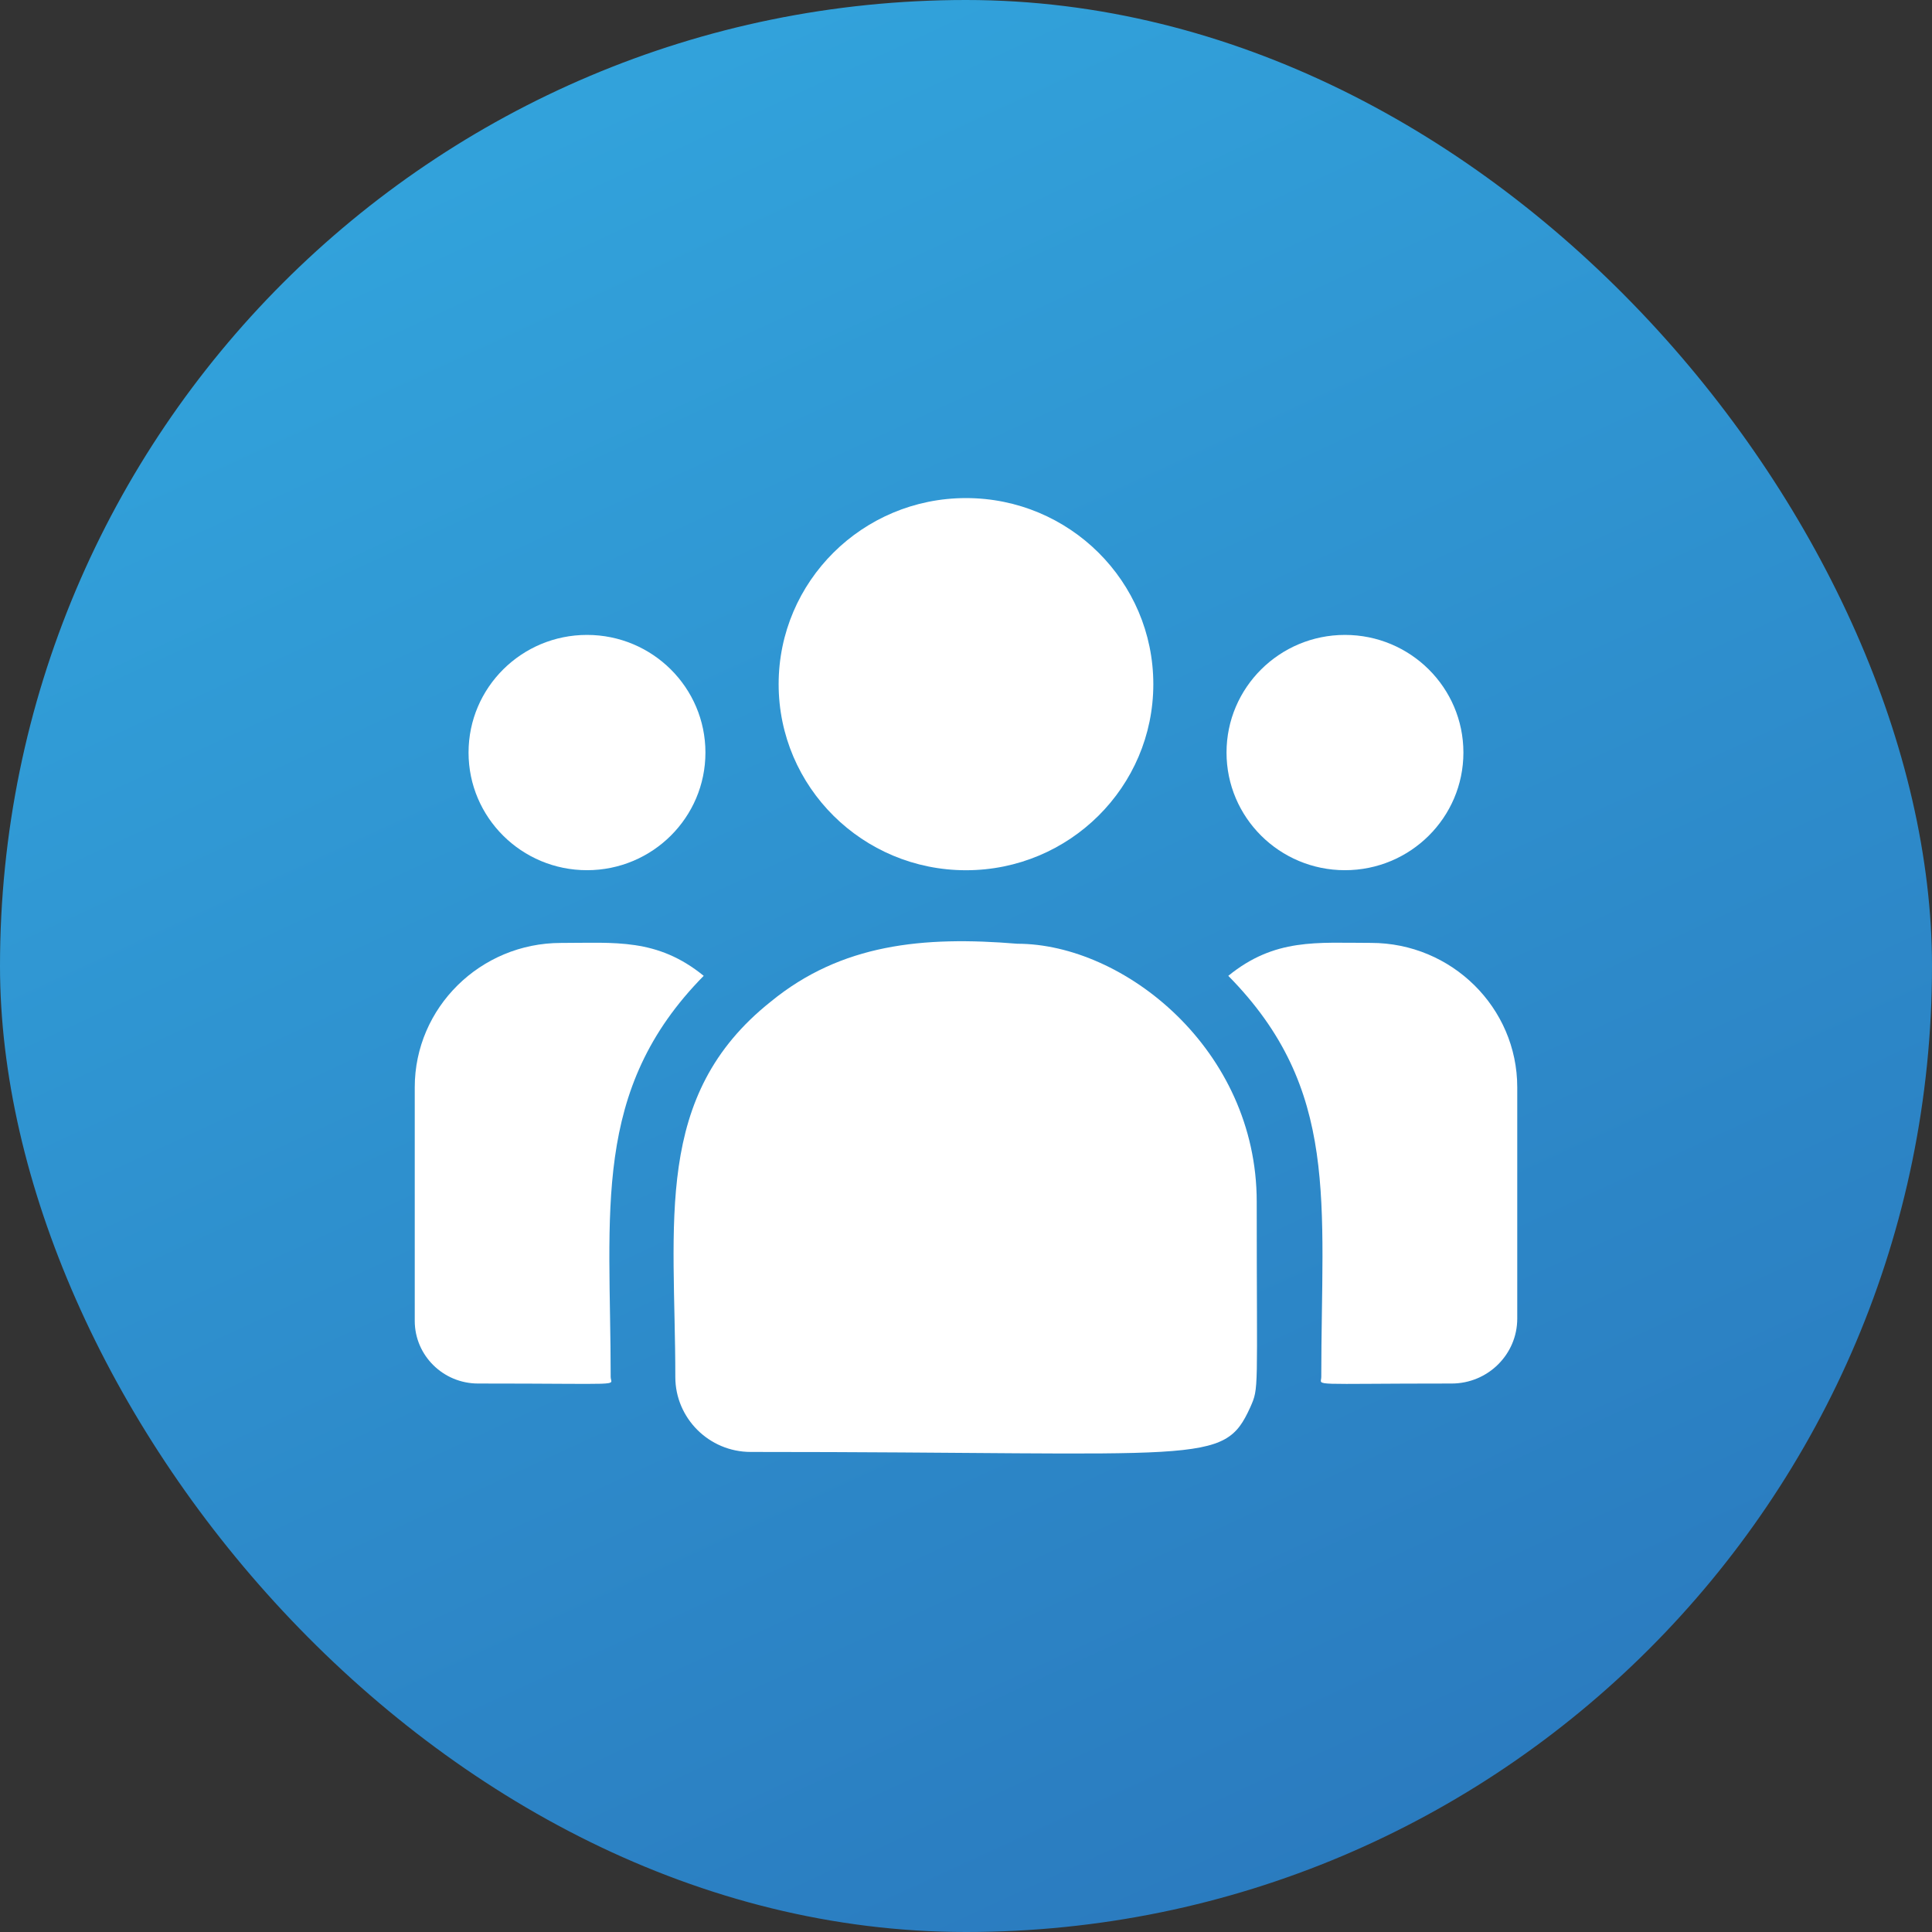
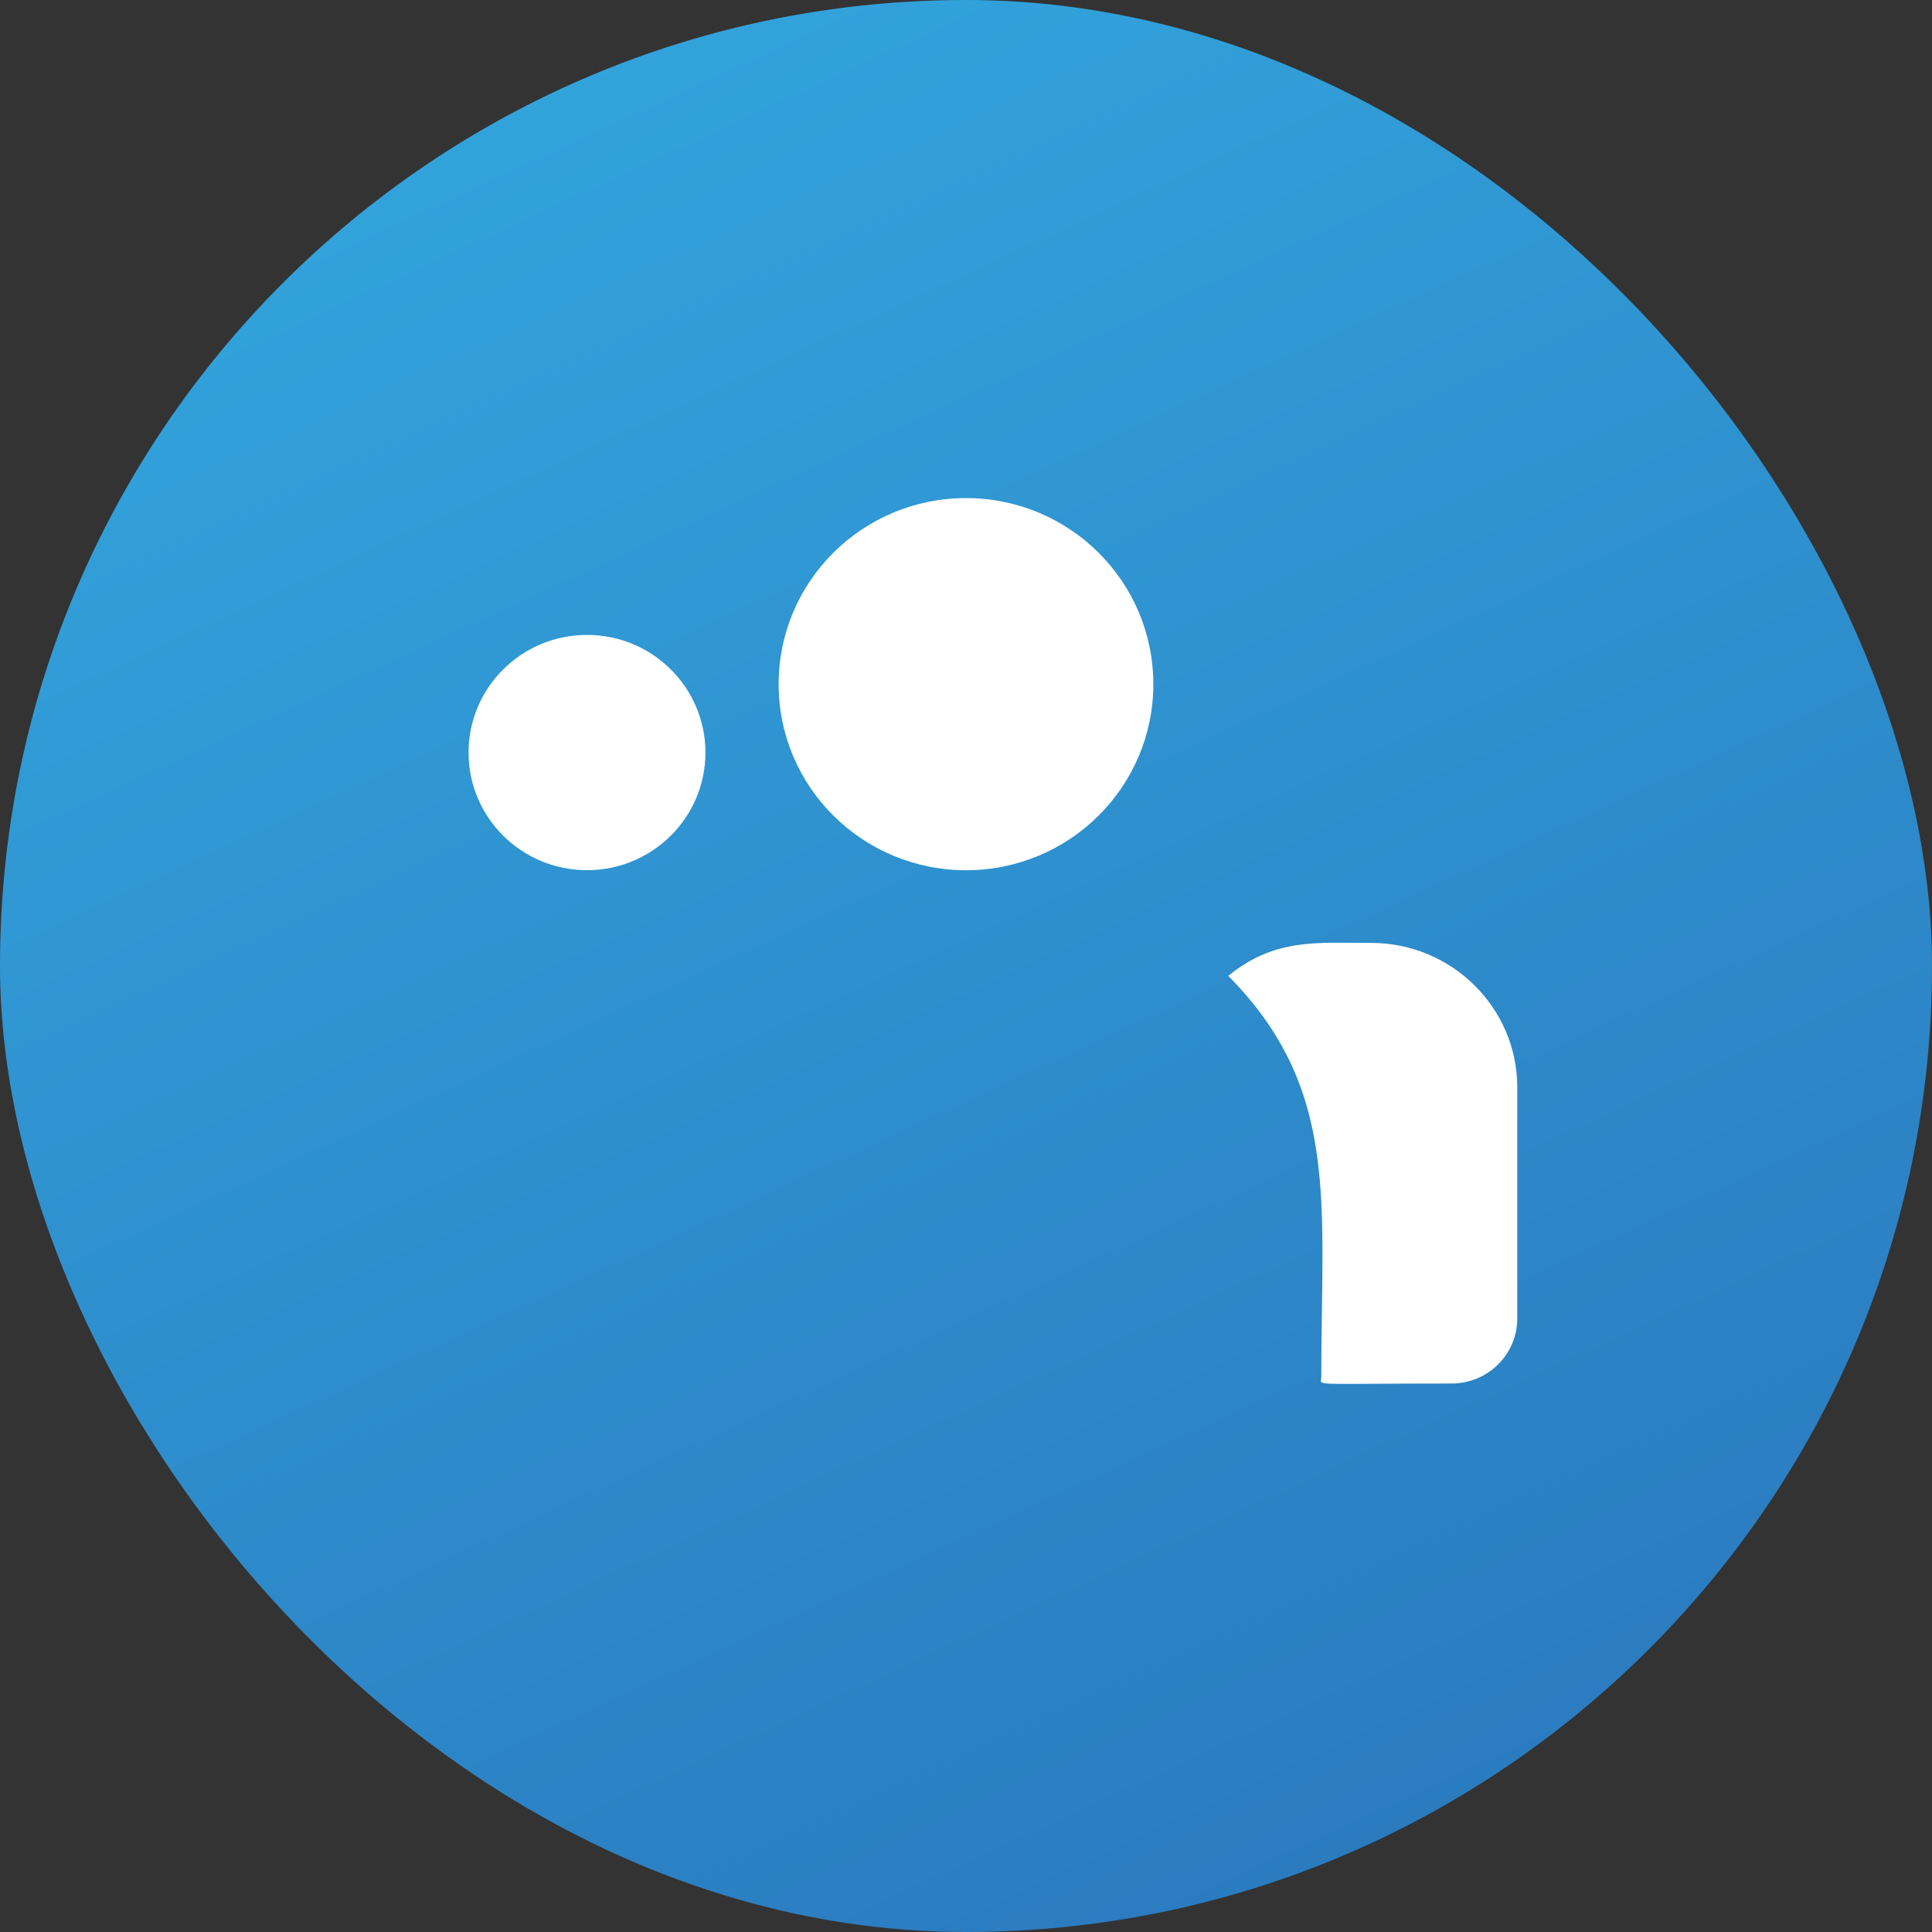
<svg xmlns="http://www.w3.org/2000/svg" width="46" height="46" viewBox="0 0 46 46" fill="none">
  <rect x="0" y="0" width="46" height="46" fill="#333333" stroke="none" />
  <rect width="46" height="46" rx="23" fill="url(#paint0_linear_1145_27090)" />
  <path d="M23 20.72C25.463 20.72 27.46 18.737 27.46 16.29C27.46 13.843 25.463 11.859 23 11.859C20.536 11.859 18.539 13.843 18.539 16.29C18.539 18.737 20.536 20.72 23 20.72Z" fill="white" />
-   <path d="M32.023 20.719C33.58 20.719 34.843 19.465 34.843 17.918C34.843 16.371 33.58 15.117 32.023 15.117C30.466 15.117 29.203 16.371 29.203 17.918C29.203 19.465 30.466 20.719 32.023 20.719Z" fill="white" />
  <path d="M13.976 20.719C15.533 20.719 16.796 19.465 16.796 17.918C16.796 16.371 15.533 15.117 13.976 15.117C12.419 15.117 11.156 16.371 11.156 17.918C11.156 19.465 12.419 20.719 13.976 20.719Z" fill="white" />
-   <path d="M16.755 23.234C15.645 22.331 14.64 22.451 13.356 22.451C11.437 22.451 9.875 23.993 9.875 25.887V31.449C9.875 32.272 10.551 32.941 11.383 32.941C14.973 32.941 14.54 33.006 14.54 32.787C14.54 28.846 14.071 25.956 16.755 23.234Z" fill="white" />
-   <path d="M24.221 22.47C21.979 22.285 20.031 22.472 18.35 23.85C15.538 26.088 16.079 29.101 16.079 32.787C16.079 33.762 16.878 34.57 17.874 34.57C28.697 34.57 29.127 34.917 29.769 33.505C29.979 33.028 29.922 33.179 29.922 28.613C29.922 24.986 26.76 22.47 24.221 22.47Z" fill="white" />
  <path d="M32.644 22.45C31.353 22.45 30.354 22.332 29.245 23.234C31.909 25.936 31.459 28.629 31.459 32.787C31.459 33.007 31.1 32.941 34.563 32.941C35.425 32.941 36.125 32.248 36.125 31.396V25.887C36.125 23.992 34.563 22.45 32.644 22.45Z" fill="white" />
  <defs>
    <linearGradient id="paint0_linear_1145_27090" x1="0" y1="0" x2="26.086" y2="56.495" gradientUnits="userSpaceOnUse">
      <stop stop-color="#33A9E0" />
      <stop offset="1" stop-color="#2974BA" />
    </linearGradient>
  </defs>
</svg>